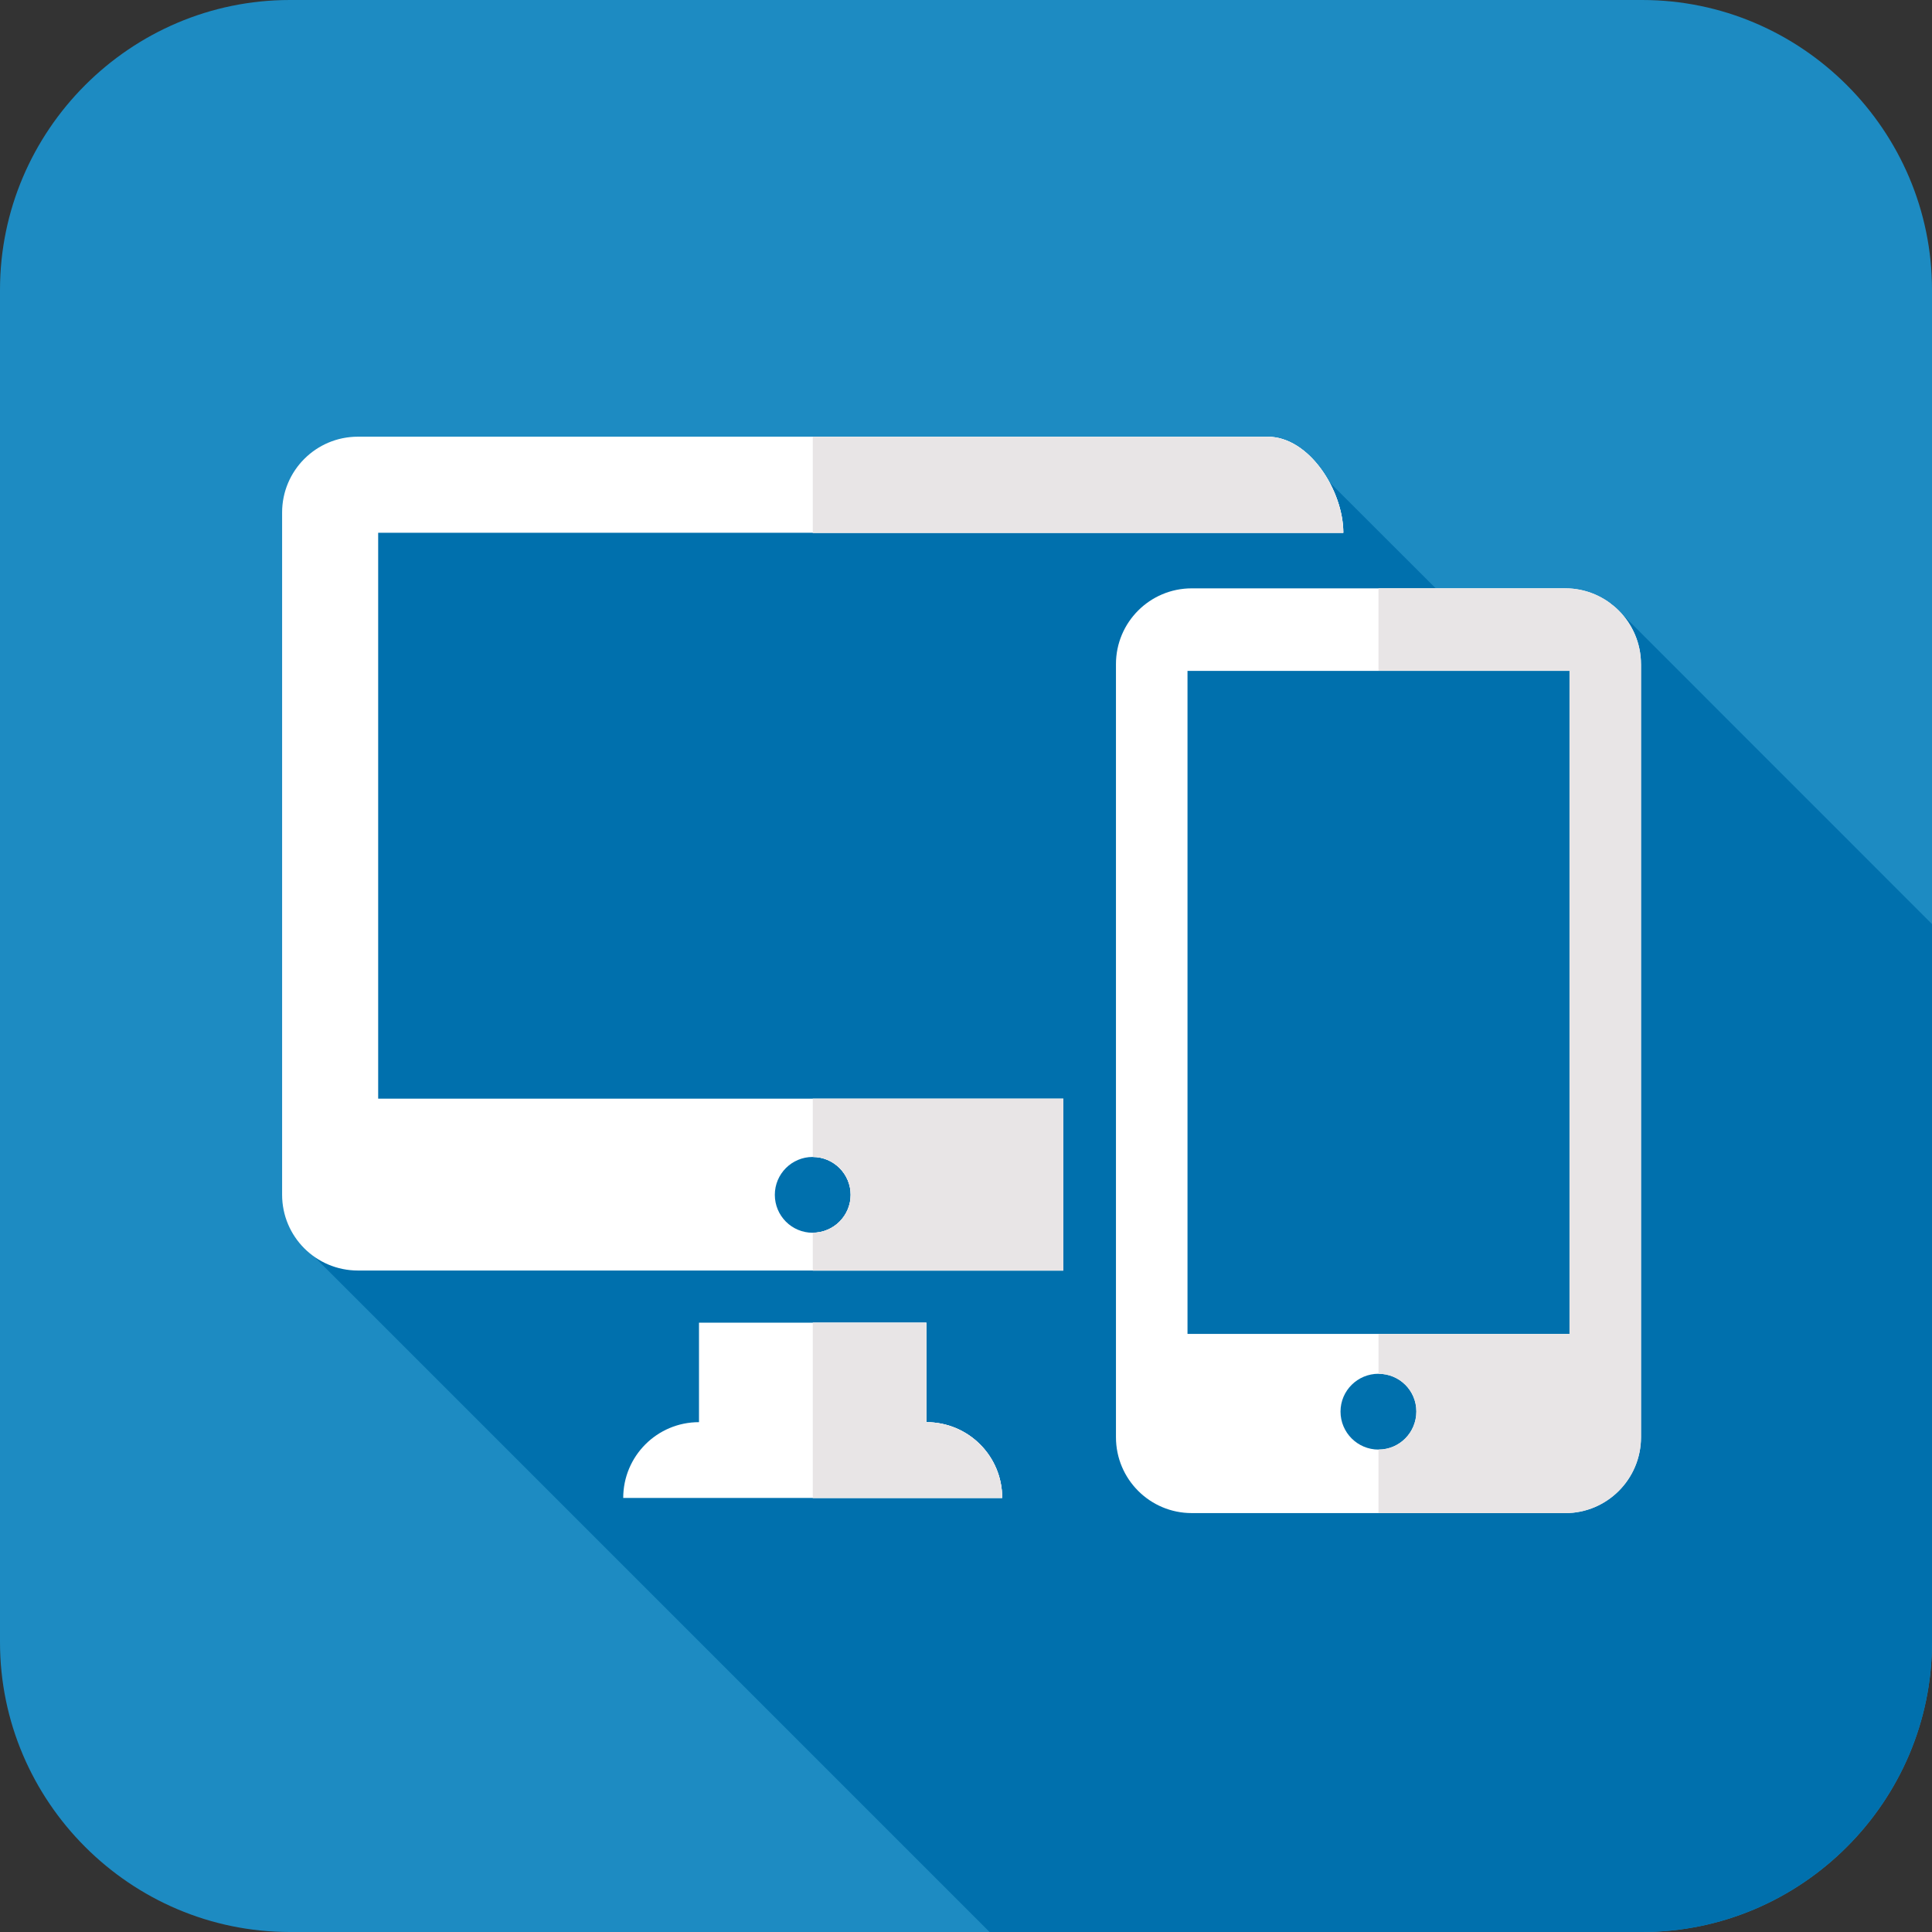
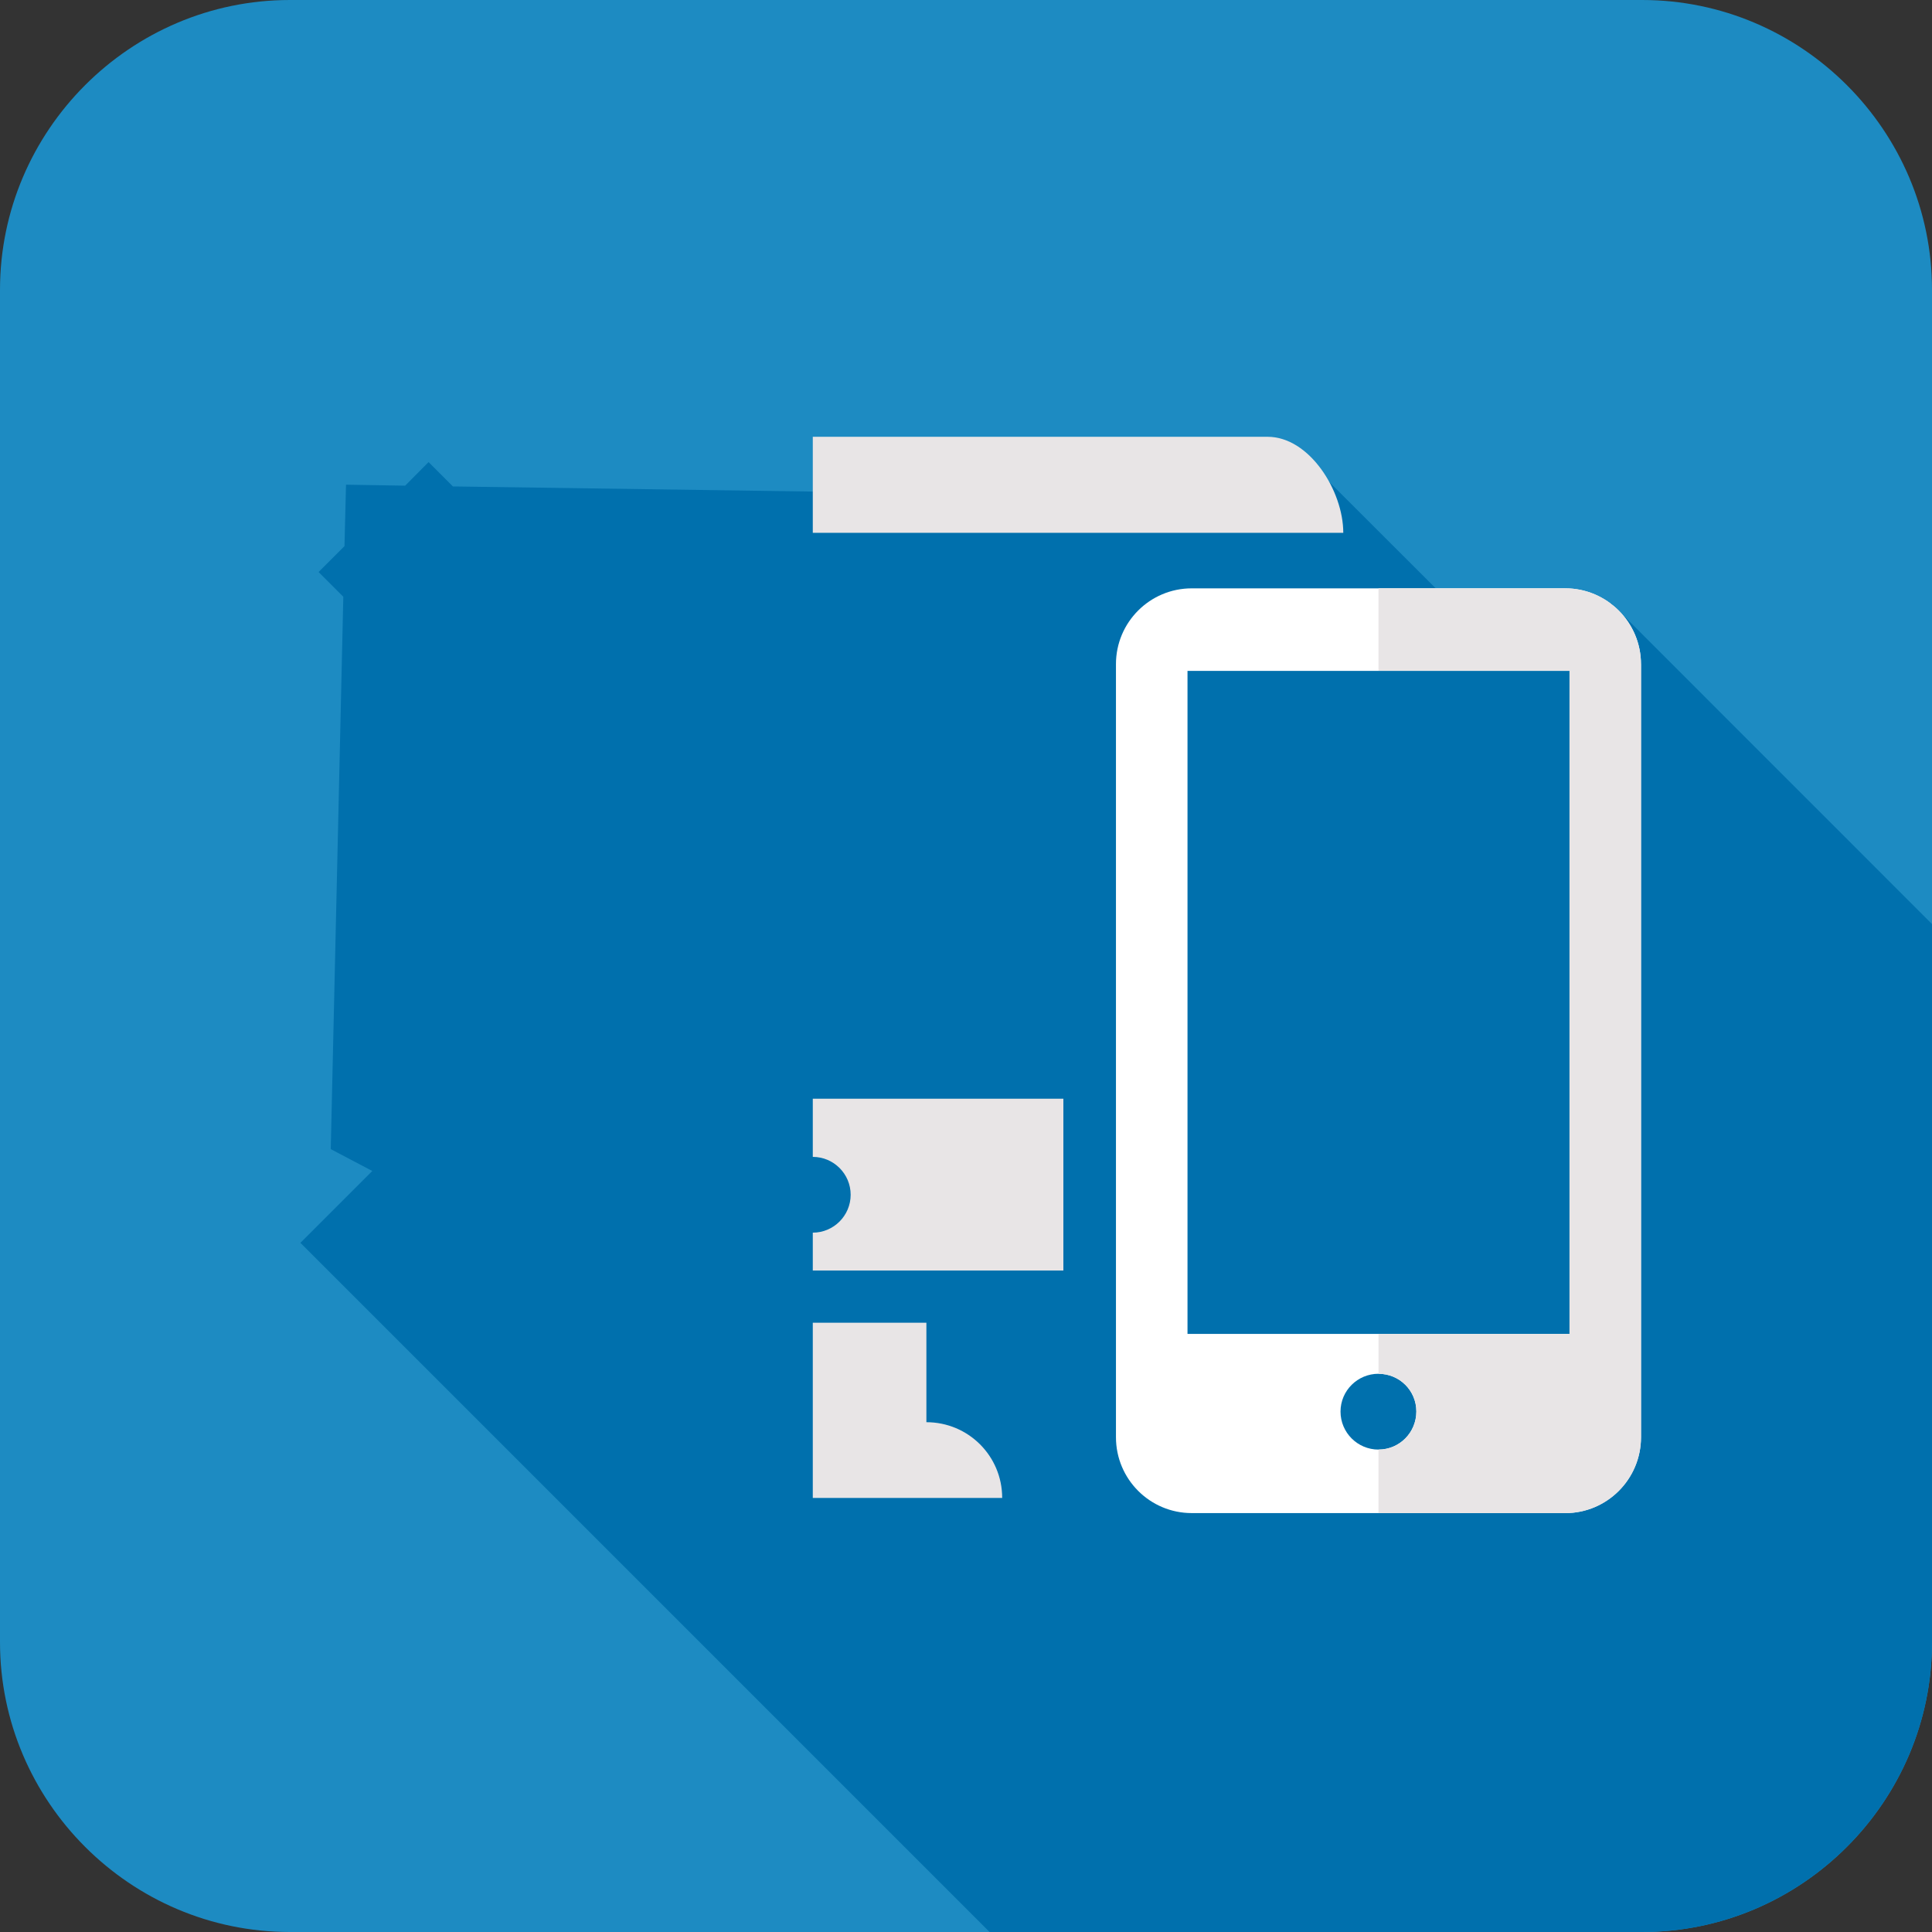
<svg xmlns="http://www.w3.org/2000/svg" width="100" height="100" viewBox="0 0 100 100">
  <rect x="0" y="0" width="100" height="100" fill="#333333" stroke="none" />
  <path fill="#1D8BC2" d="M100 85c0 8.25-6.75 15-15 15H15c-8.25 0-15-6.75-15-15V15C0 6.75 6.75 0 15 0h70c8.25 0 15 6.75 15 15v70z" />
  <path fill="#0070AD" d="M100 47.83V85c0 8.25-6.75 15-15 15H51.22L15.55 64.33l3.72-3.72-2.15-1.132.65-28.59-1.28-1.28 1.34-1.34.08-3.18 3.062.05 1.21-1.22 1.26 1.26 30.82.44.79-.79.818.81 10.592.16 1.59-1.6 9.04 9.03 6.31-2L100 47.83z" />
  <g fill="#fff">
-     <path d="M32.258 77.533h19.617c0-2.17-1.754-3.922-3.924-3.922v-5.15H36.18v5.15c-2.168 0-3.922 1.754-3.922 3.923zM14.602 26.527v35.31c0 2.17 1.754 3.925 3.924 3.925h36.51v-8.895H19.574v-29.29h49.958c0-2.165-1.755-4.974-3.925-4.974H18.525c-2.17 0-3.923 1.76-3.923 3.924zm25.503 35.317c0-1.082.877-1.96 1.96-1.96 1.087 0 1.964.878 1.964 1.958 0 1.086-.878 1.965-1.964 1.965s-1.96-.88-1.96-1.963z" />
-   </g>
+     </g>
  <path fill="#fff" d="M81.02 30.453H61.686c-2.168 0-3.924 1.754-3.924 3.924V74.39c0 2.17 1.756 3.927 3.924 3.927H81.02c2.16 0 3.916-1.756 3.916-3.926V34.38c0-2.17-1.756-3.924-3.916-3.925zM71.352 75.03c-1.084 0-1.967-.88-1.967-1.966 0-1.085.883-1.958 1.967-1.958 1.088 0 1.96.873 1.96 1.957 0 1.085-.872 1.966-1.96 1.966zm9.886-5.987H61.465V34.725h19.773v34.318zM81.018 30.45h-9.666v4.267h9.887v34.326h-9.89v2.064c1.09 0 1.96.87 1.96 1.95 0 1.09-.87 1.972-1.96 1.972v3.288h9.666c2.16 0 3.922-1.762 3.922-3.932V34.382c0-2.17-1.762-3.93-3.922-3.93l.002-.002z" />
  <path fill="#E8E5E6" d="M84.94 34.382V74.39c0 2.17-1.763 3.93-3.923 3.93H71.35v-3.29c1.09 0 1.962-.88 1.962-1.973 0-1.08-.87-1.95-1.96-1.95v-2.063h9.886V34.716H71.35V30.45h9.666c2.16 0 3.922 1.763 3.922 3.932z" />
  <g fill="#fff">
-     <path d="M51.873 77.533H42.07v-9.068h5.88v5.148c2.173 0 3.923 1.75 3.923 3.92zM65.607 22.61H42.07v4.968h27.458c0-2.17-1.75-4.97-3.92-4.97v.002zM42.07 56.875v3.01c1.08 0 1.96.88 1.96 1.96s-.88 1.962-1.96 1.962v1.96h12.968v-8.892h-12.97.002z" />
-   </g>
+     </g>
  <path fill="#E8E5E6" d="M51.873 77.533H42.07v-9.068h5.88v5.148c2.173 0 3.923 1.75 3.923 3.92zM55.04 56.87v8.892H42.07v-1.96c1.08 0 1.96-.882 1.96-1.962s-.88-1.96-1.96-1.96v-3.01h12.97zM69.527 27.578H42.07v-4.97h23.538c2.17 0 3.92 2.8 3.92 4.97z" />
</svg>